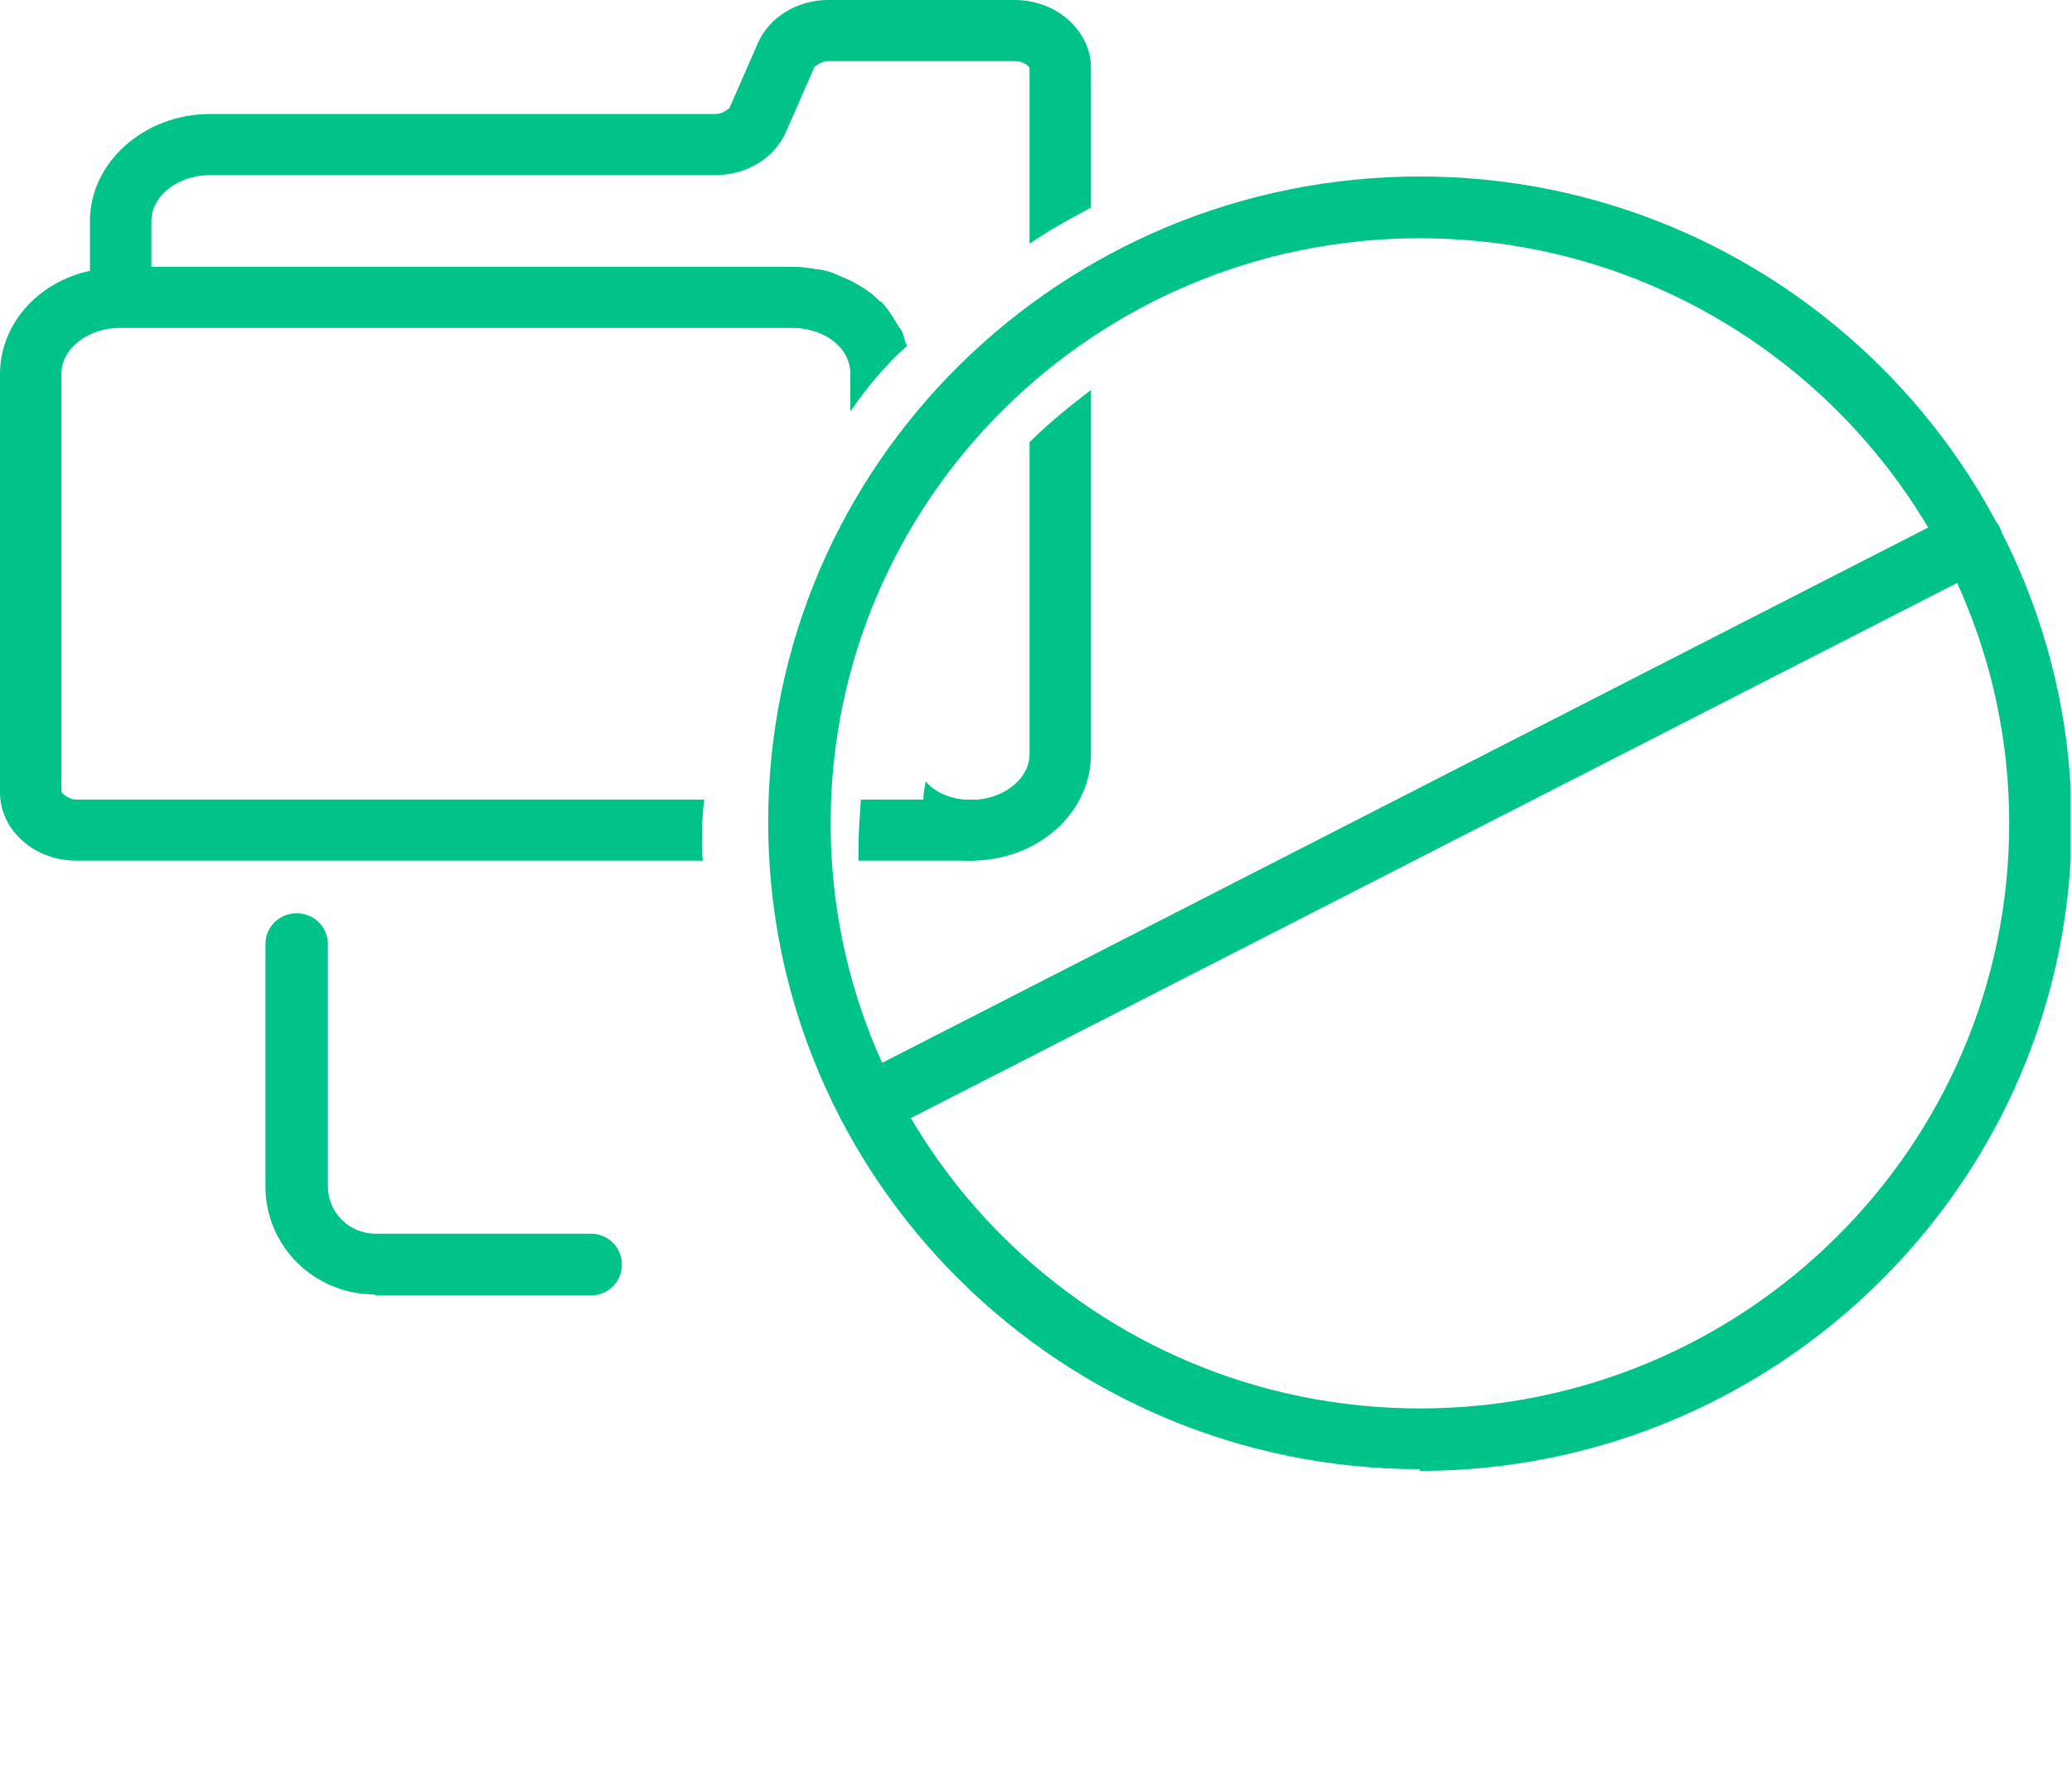
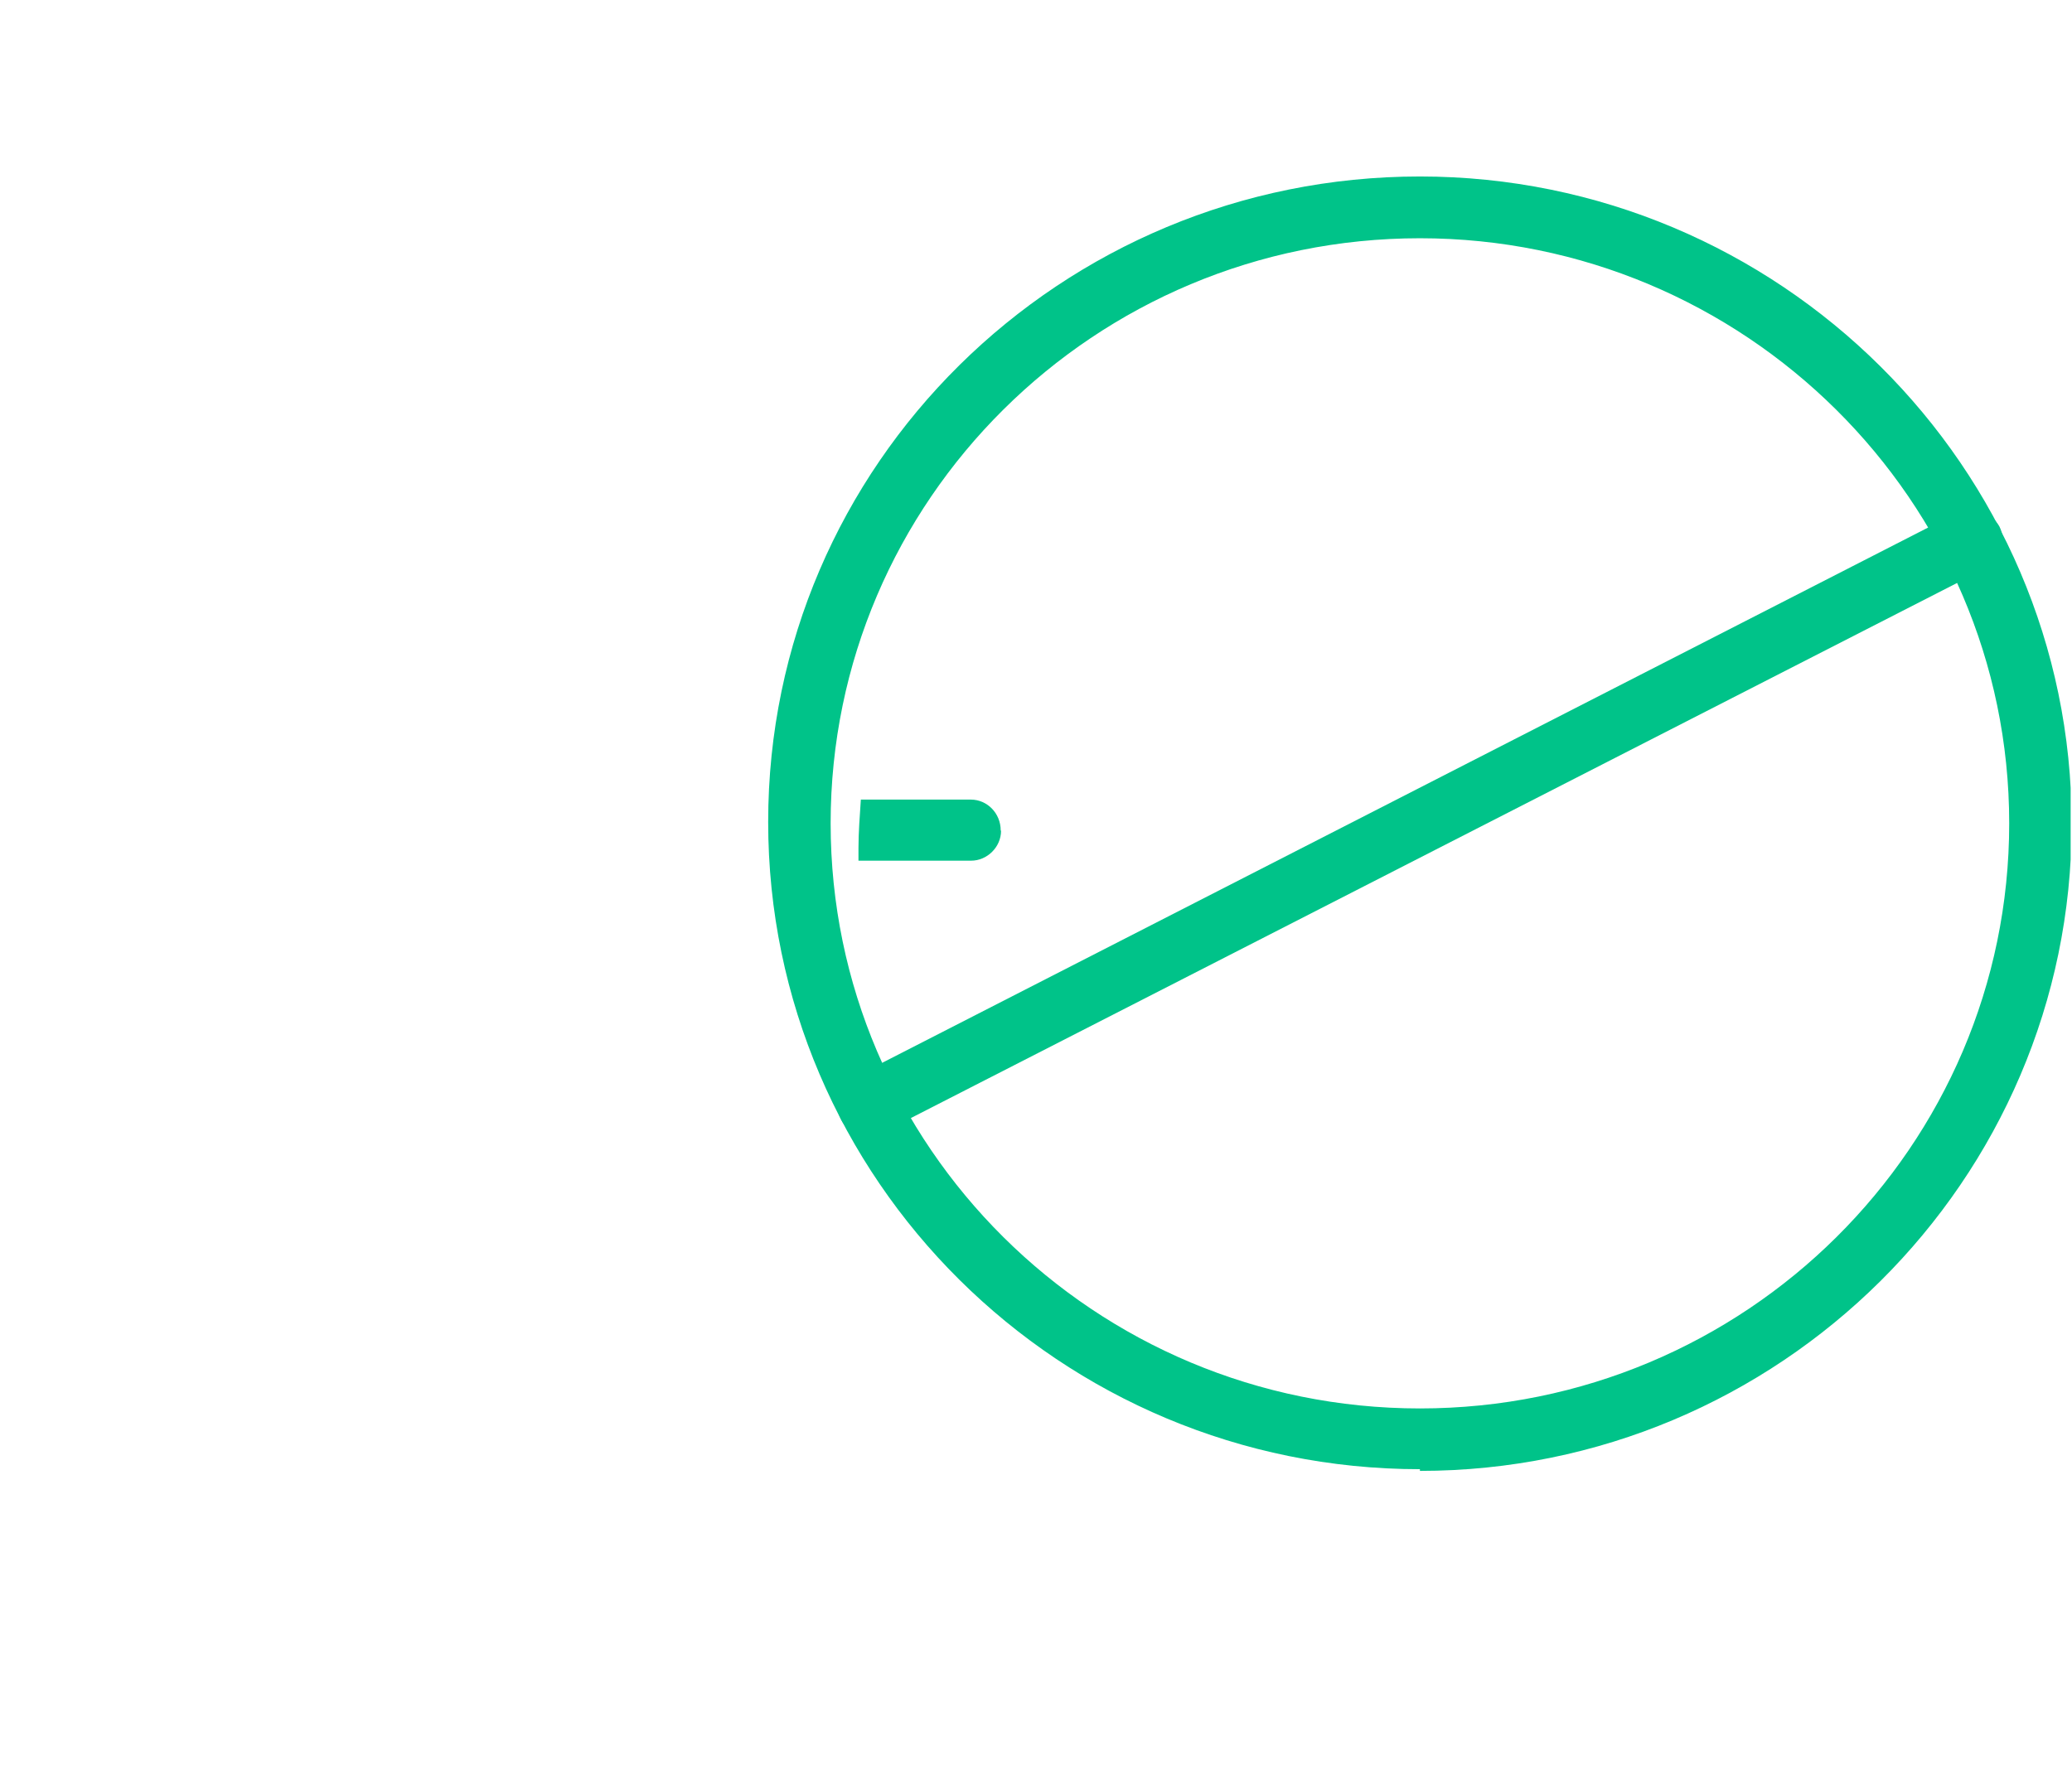
<svg xmlns="http://www.w3.org/2000/svg" id="Layer_1" version="1.1" viewBox="0 0 61.04 52">
  <defs>
    <style>.st0 { fill: #00c389; } .st1 { fill: none; } .st2 { clip-path: url('#clippath'); }</style>
    <clipPath id="clippath">
      <rect class="st1" width="61" height="52" />
    </clipPath>
  </defs>
  <g class="st2">
    <g>
-       <path class="st0" d="M26.72,10.17c-.66.62-1.18,1.24-1.66,1.94v-1.1c0-.77-.77-1.35-1.73-1.35H3.54c-.92,0-1.73.59-1.73,1.35v12.33s.18.22.44.22h18.5c-.07.48-.07.95-.07,1.43,0,.11,0,.26.04.37H2.25c-1.25,0-2.25-.91-2.25-2.01v-12.33c0-1.46,1.11-2.71,2.65-3.04.26-.07.59-.11.88-.11h19.79c.26,0,.48.04.7.07.22,0,.44.07.66.18.18.07.37.15.55.26.26.15.48.29.7.51h.04s.04.07.07.11c.15.18.29.4.44.66.11.11.15.29.18.44,0,0,.01.02.04.07Z" />
      <path class="st0" d="M29.49,24.48c0,.48-.41.88-.88.88h-3.32v-.37c0-.48.04-.95.07-1.43h3.24c.48,0,.88.4.88.91Z" />
-       <path class="st0" d="M29.89,0h-5.49c-.92,0-1.73.51-2.06,1.24l-.85,1.94s-.18.18-.41.18H6.19c-1.95,0-3.54,1.43-3.54,3.15v2.23c0,.51.41.91.88.91h19.79c.96,0,1.73.59,1.73,1.35v1.1c.48-.7,1-1.32,1.66-1.9,0,0,0-.07-.04-.11-.04-.15-.07-.33-.18-.44-.15-.26-.29-.48-.44-.66l-.07-.07h-.04c-.22-.26-.44-.4-.7-.55-.18-.11-.37-.18-.55-.26-.22-.11-.44-.15-.66-.18-.22-.04-.44-.07-.7-.07H4.46v-1.35c0-.73.77-1.35,1.73-1.35h14.89c.92,0,1.73-.51,2.06-1.24l.85-1.94s.18-.18.41-.18h5.49c.26,0,.44.15.44.22v5.16c.59-.4,1.18-.73,1.81-1.06V2.01c0-1.1-1-2.01-2.25-2.01ZM25.43,23.57h1.77c0-.18.04-.37.07-.55.26.33.77.55,1.33.55.96,0,1.73-.62,1.73-1.35v-9.19c.55-.55,1.18-1.06,1.81-1.54v10.72c0,1.76-1.58,3.15-3.54,3.15-.52,0-1.03-.11-1.47-.29l-1.7-1.5Z" />
-       <path class="st0" d="M11.06,38.17h6.34c.52,0,.92-.4.92-.91s-.41-.91-.92-.91h-6.34c-.77,0-1.4-.62-1.4-1.39v-7.14c0-.51-.41-.91-.92-.91s-.92.4-.92.91v7.14c0,1.76,1.44,3.18,3.21,3.18l.04.04Z" />
      <path class="st0" d="M41.83,43.29c-10.58,0-19.2-8.53-19.2-19.07S31.26,5.2,41.83,5.2s19.2,8.56,19.2,19.07-8.62,19.07-19.2,19.07v-.04ZM41.83,7.02c-9.58,0-17.36,7.72-17.36,17.24s7.78,17.24,17.36,17.24,17.36-7.72,17.36-17.24-7.81-17.24-17.36-17.24Z" />
-       <path class="st0" d="M25.58,33.48c-.33,0-.66-.18-.81-.51-.22-.44-.07-.99.41-1.24L57.65,15.11c.44-.22,1-.04,1.25.4.22.44.07.99-.41,1.24l-32.47,16.61s-.29.11-.41.11h-.04Z" />
+       <path class="st0" d="M25.58,33.48c-.33,0-.66-.18-.81-.51-.22-.44-.07-.99.41-1.24L57.65,15.11c.44-.22,1-.04,1.25.4.22.44.07.99-.41,1.24l-32.47,16.61s-.29.11-.41.11Z" />
    </g>
  </g>
</svg>